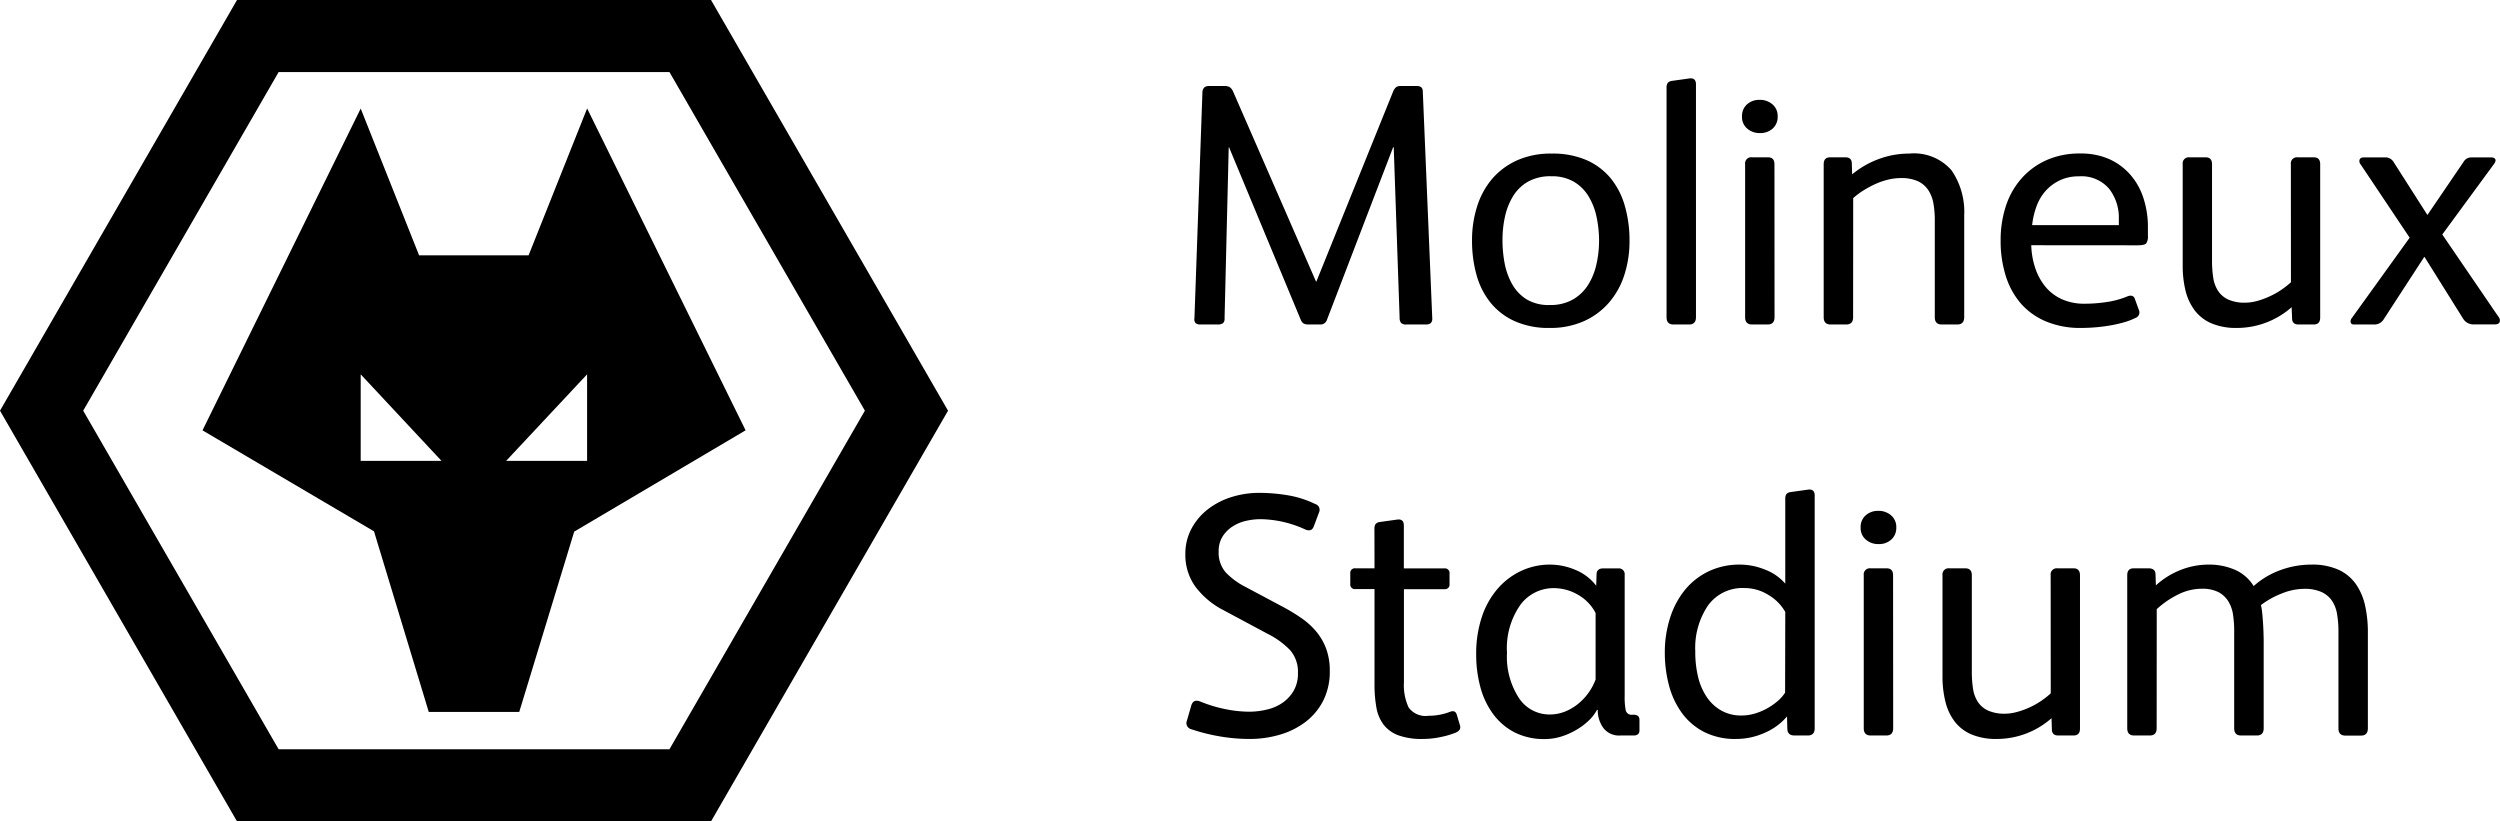
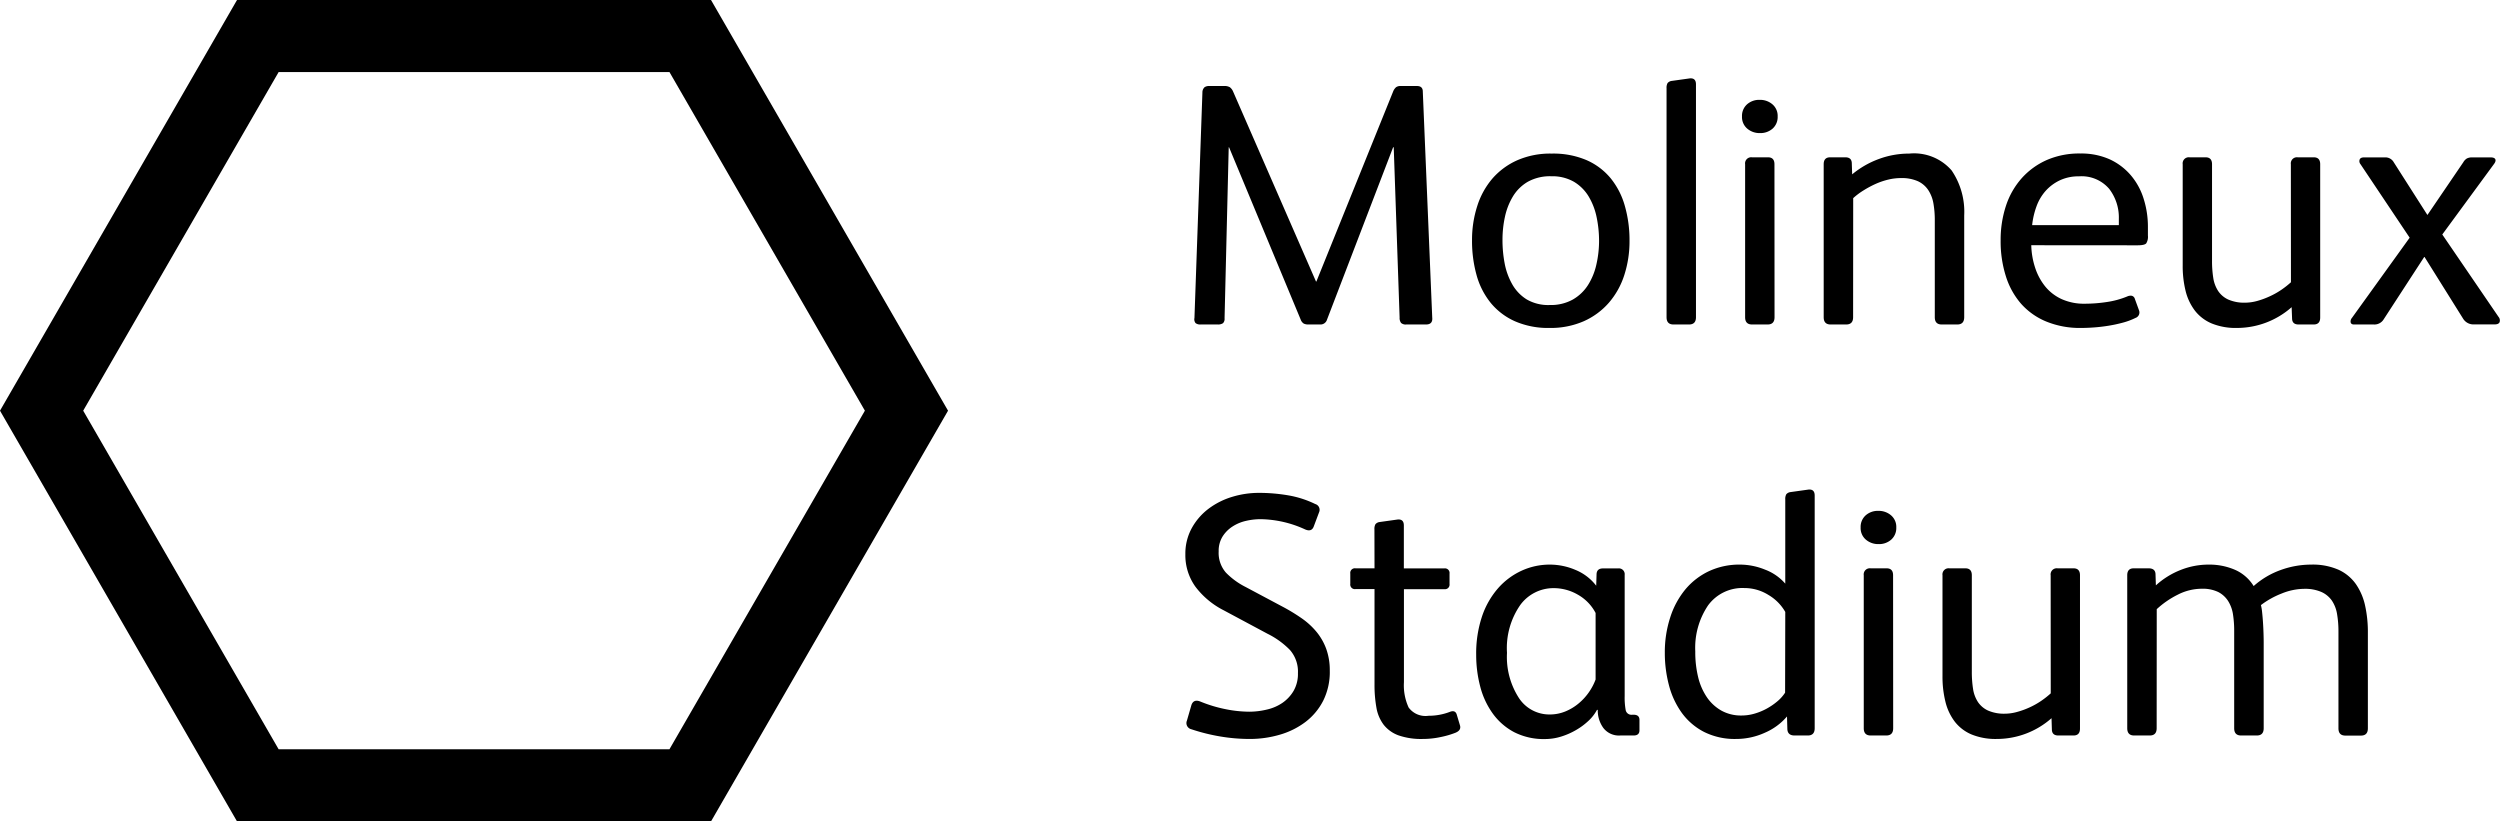
<svg xmlns="http://www.w3.org/2000/svg" width="115.568" height="37.969" viewBox="0 0 115.568 37.969">
  <g id="Group_6" data-name="Group 6" transform="translate(-49 -41)">
    <g id="Group_1" data-name="Group 1" transform="translate(-528.92 -41.199)">
      <path id="Path_1" data-name="Path 1" d="M621.745,101.184,610.789,82.2H588.876L577.92,101.184l10.956,18.984h21.913l10.956-18.984Zm-3.844,0-9.034,15.651H590.8l-9.034-15.651.092-.16L590.8,85.531h18.068l.092.16,8.942,15.493Z" transform="translate(0 0)" />
-       <path id="Path_2" data-name="Path 2" d="M640.95,117.385l-7.324-14.876L630.92,109.3h-5.061l-2.7-6.786-7.313,14.876,7.928,4.668,2.531,8.348h4.183l2.541-8.335,7.92-4.681ZM626.894,118.8h-3.735v-4l3.735,4Zm6.731,0h-3.742l3.742-4v4Z" transform="translate(-28.565 -15.297)" />
    </g>
    <path id="Path_6189" data-name="Path 6189" d="M10.4-8.192,7.344-.224A.312.312,0,0,1,7.024,0H6.48a.466.466,0,0,1-.208-.04.357.357,0,0,1-.144-.184L2.816-8.192H2.8l-.192,7.9a.286.286,0,0,1-.072.232A.414.414,0,0,1,2.288,0H1.5a.345.345,0,0,1-.232-.064A.279.279,0,0,1,1.216-.3L1.584-10.72a.327.327,0,0,1,.1-.248.355.355,0,0,1,.208-.056h.688a.493.493,0,0,1,.272.056.482.482,0,0,1,.144.184l3.84,8.8h.016L10.4-10.768a.518.518,0,0,1,.136-.2.348.348,0,0,1,.216-.056H11.5q.272,0,.272.256L12.208-.32Q12.24,0,11.92,0h-.912a.314.314,0,0,1-.24-.072A.374.374,0,0,1,10.7-.32l-.272-7.872Zm10.928,4.32a5.08,5.08,0,0,1-.24,1.584,3.659,3.659,0,0,1-.712,1.28,3.339,3.339,0,0,1-1.16.856A3.8,3.8,0,0,1,17.632.16a3.827,3.827,0,0,1-1.608-.312,3.051,3.051,0,0,1-1.12-.856,3.539,3.539,0,0,1-.648-1.28,5.865,5.865,0,0,1-.208-1.6,5.08,5.08,0,0,1,.24-1.584,3.644,3.644,0,0,1,.7-1.272,3.305,3.305,0,0,1,1.152-.848A3.8,3.8,0,0,1,17.728-7.9a3.914,3.914,0,0,1,1.608.3,3.013,3.013,0,0,1,1.12.84,3.55,3.55,0,0,1,.656,1.28A5.746,5.746,0,0,1,21.328-3.872Zm-1.408.016a5.344,5.344,0,0,0-.112-1.1,3.048,3.048,0,0,0-.368-.96,1.976,1.976,0,0,0-.68-.68,2,2,0,0,0-1.048-.256,2.106,2.106,0,0,0-1.088.256,1.954,1.954,0,0,0-.688.68,3.057,3.057,0,0,0-.368.944,4.964,4.964,0,0,0-.112,1.048,5.741,5.741,0,0,0,.1,1.1,3.124,3.124,0,0,0,.352.968,1.954,1.954,0,0,0,.672.7A1.98,1.98,0,0,0,17.648-.9a2.082,2.082,0,0,0,1.064-.256,2.026,2.026,0,0,0,.7-.672,2.978,2.978,0,0,0,.384-.944A4.894,4.894,0,0,0,19.92-3.856ZM24.4-.336Q24.4,0,24.08,0h-.72q-.32,0-.32-.336V-10.928a.43.43,0,0,1,.048-.232.3.3,0,0,1,.192-.1l.8-.112q.32-.048.32.272Zm2.944-10.048a.872.872,0,0,1,.592.208.7.7,0,0,1,.24.56.715.715,0,0,1-.232.56.842.842,0,0,1-.584.208.872.872,0,0,1-.592-.208.7.7,0,0,1-.24-.56.715.715,0,0,1,.232-.56A.842.842,0,0,1,27.344-10.384ZM28.032-.336q0,.336-.32.336h-.72q-.32,0-.32-.336V-7.408a.283.283,0,0,1,.32-.32h.736q.3,0,.3.32Zm3.632,0q0,.336-.32.336h-.72q-.32,0-.32-.336V-7.408q0-.32.3-.32h.7q.3,0,.3.288l.016.5a4.168,4.168,0,0,1,1.24-.712A4.011,4.011,0,0,1,34.256-7.9a2.3,2.3,0,0,1,1.96.776A3.392,3.392,0,0,1,36.8-5.04v4.7Q36.8,0,36.48,0h-.72q-.32,0-.32-.336v-4.48a4.4,4.4,0,0,0-.064-.784,1.619,1.619,0,0,0-.24-.616,1.16,1.16,0,0,0-.48-.408,1.838,1.838,0,0,0-.784-.144A2.5,2.5,0,0,0,33.3-6.7a3.363,3.363,0,0,0-.592.2,4.688,4.688,0,0,0-.56.3,3.129,3.129,0,0,0-.48.36ZM39.9-3.664a3.593,3.593,0,0,0,.184,1.056,2.7,2.7,0,0,0,.472.864,2.1,2.1,0,0,0,.76.576,2.5,2.5,0,0,0,1.048.208A6.779,6.779,0,0,0,43.4-1.04a3.931,3.931,0,0,0,.936-.256.37.37,0,0,1,.208-.032.2.2,0,0,1,.144.144l.192.528a.267.267,0,0,1-.16.352,3.161,3.161,0,0,1-.576.216,6.352,6.352,0,0,1-.664.144q-.344.056-.672.08T42.192.16a4.08,4.08,0,0,1-1.608-.3,3.169,3.169,0,0,1-1.16-.824,3.551,3.551,0,0,1-.7-1.272,5.32,5.32,0,0,1-.24-1.64,5.034,5.034,0,0,1,.248-1.616,3.608,3.608,0,0,1,.728-1.272,3.4,3.4,0,0,1,1.16-.84,3.745,3.745,0,0,1,1.544-.3,3.211,3.211,0,0,1,1.368.272A2.858,2.858,0,0,1,44.5-6.9a3.074,3.074,0,0,1,.592,1.08,4.272,4.272,0,0,1,.2,1.312v.4a.565.565,0,0,1-.08.36q-.08.088-.4.088Zm4.048-.928V-4.88A2.173,2.173,0,0,0,43.5-6.272a1.677,1.677,0,0,0-1.4-.576,2.013,2.013,0,0,0-.88.184,2.069,2.069,0,0,0-.656.488,2.2,2.2,0,0,0-.424.72,3.637,3.637,0,0,0-.2.864ZM51.9-7.408a.283.283,0,0,1,.32-.32h.736q.3,0,.3.32V-.32q0,.32-.3.32h-.7q-.3,0-.3-.288L51.936-.8a3.822,3.822,0,0,1-2.528.96A2.933,2.933,0,0,1,48.24-.048a1.924,1.924,0,0,1-.776-.592,2.49,2.49,0,0,1-.432-.92A4.777,4.777,0,0,1,46.9-2.736V-7.408a.283.283,0,0,1,.32-.32h.736q.3,0,.3.32v4.464a5.014,5.014,0,0,0,.056.784,1.533,1.533,0,0,0,.224.608,1.125,1.125,0,0,0,.472.4,1.838,1.838,0,0,0,.784.144,2.123,2.123,0,0,0,.552-.08A3.714,3.714,0,0,0,50.92-1.3a3.549,3.549,0,0,0,.536-.3,4.1,4.1,0,0,0,.448-.352Zm6.32,2.336L59.872-7.5a.487.487,0,0,1,.168-.176.525.525,0,0,1,.248-.048h.848q.176,0,.216.088t-.072.232L58.9-4.16,61.5-.352a.252.252,0,0,1,.048.248q-.048.1-.224.1h-.944a.559.559,0,0,1-.512-.256L58.08-3.12h-.016L56.192-.24a.5.5,0,0,1-.464.24h-.912q-.128,0-.152-.1A.251.251,0,0,1,54.72-.3l2.672-3.712L55.12-7.408a.221.221,0,0,1-.04-.216q.04-.1.2-.1h.96a.442.442,0,0,1,.416.224l1.552,2.432ZM3.76,17.9a3.519,3.519,0,0,0,.808-.1,2.094,2.094,0,0,0,.72-.312,1.752,1.752,0,0,0,.512-.552A1.568,1.568,0,0,0,6,16.12a1.521,1.521,0,0,0-.368-1.072,3.8,3.8,0,0,0-1.04-.752L2.56,13.208a3.772,3.772,0,0,1-1.3-1.088,2.494,2.494,0,0,1-.464-1.5A2.444,2.444,0,0,1,1.1,9.4a2.823,2.823,0,0,1,.776-.888A3.473,3.473,0,0,1,2.96,7.968a4.232,4.232,0,0,1,1.232-.184A8.027,8.027,0,0,1,5.56,7.9a4.619,4.619,0,0,1,1.24.4.278.278,0,0,1,.176.384l-.24.64q-.1.288-.416.144A5.077,5.077,0,0,0,4.272,9a3,3,0,0,0-.68.08,1.916,1.916,0,0,0-.624.264,1.514,1.514,0,0,0-.456.464,1.253,1.253,0,0,0-.176.68,1.385,1.385,0,0,0,.336.984,3.417,3.417,0,0,0,.912.664l1.712.912a8.548,8.548,0,0,1,.88.536,3.4,3.4,0,0,1,.688.632,2.7,2.7,0,0,1,.448.792,2.914,2.914,0,0,1,.16,1,2.972,2.972,0,0,1-.3,1.376,2.875,2.875,0,0,1-.816.984,3.63,3.63,0,0,1-1.184.592,4.91,4.91,0,0,1-1.408.2,8.212,8.212,0,0,1-1.336-.112,8.785,8.785,0,0,1-1.352-.336.293.293,0,0,1-.208-.4l.208-.72q.1-.288.416-.16a6.27,6.27,0,0,0,1.128.344A5.675,5.675,0,0,0,3.76,17.9ZM9.536,9.464a.43.43,0,0,1,.048-.232.3.3,0,0,1,.192-.1l.8-.112q.32-.048.32.272v1.984h1.872a.212.212,0,0,1,.24.24v.48a.212.212,0,0,1-.24.24H10.9v4.3a2.456,2.456,0,0,0,.216,1.168.966.966,0,0,0,.92.384,2.732,2.732,0,0,0,.52-.048,2.7,2.7,0,0,0,.456-.128q.272-.112.336.144l.144.48q.064.224-.208.336a4.032,4.032,0,0,1-.688.2,3.936,3.936,0,0,1-.816.088,3.191,3.191,0,0,1-1.136-.168,1.545,1.545,0,0,1-.68-.488,1.813,1.813,0,0,1-.336-.792,5.936,5.936,0,0,1-.088-1.08v-4.4h-.88a.212.212,0,0,1-.24-.24v-.48a.212.212,0,0,1,.24-.24h.88Zm10.288,8.352a1.966,1.966,0,0,1-.4.512,3.09,3.09,0,0,1-.576.424,3.306,3.306,0,0,1-.688.3,2.516,2.516,0,0,1-.736.112,3,3,0,0,1-1.432-.32A2.87,2.87,0,0,1,15,17.976a3.722,3.722,0,0,1-.576-1.248,5.734,5.734,0,0,1-.184-1.456,5.382,5.382,0,0,1,.272-1.784,3.831,3.831,0,0,1,.744-1.3,3.258,3.258,0,0,1,1.088-.808,3.115,3.115,0,0,1,1.3-.28,3.023,3.023,0,0,1,1.192.248,2.315,2.315,0,0,1,.952.728l.016-.512q0-.288.3-.288h.7a.269.269,0,0,1,.3.3v5.6a3.211,3.211,0,0,0,.048.656.27.27,0,0,0,.3.208h.064q.272,0,.272.24v.48q0,.24-.272.24H20.9a.905.905,0,0,1-.784-.352,1.376,1.376,0,0,1-.256-.832Zm-.064-4.48a2.069,2.069,0,0,0-.824-.848,2.225,2.225,0,0,0-1.112-.3,1.9,1.9,0,0,0-1.544.776,3.491,3.491,0,0,0-.616,2.216,3.491,3.491,0,0,0,.552,2.088,1.681,1.681,0,0,0,1.416.76,1.9,1.9,0,0,0,.72-.136,2.33,2.33,0,0,0,.616-.368,2.6,2.6,0,0,0,.48-.52,2.634,2.634,0,0,0,.312-.592Zm8.848,4.784a2.783,2.783,0,0,1-1.024.752,3.2,3.2,0,0,1-1.328.288,3.159,3.159,0,0,1-1.488-.328,2.925,2.925,0,0,1-1.024-.88,3.824,3.824,0,0,1-.592-1.272,5.813,5.813,0,0,1-.192-1.5,5.182,5.182,0,0,1,.248-1.632,3.888,3.888,0,0,1,.7-1.3,3.213,3.213,0,0,1,1.1-.848,3.315,3.315,0,0,1,1.44-.3,3.086,3.086,0,0,1,1.144.232,2.319,2.319,0,0,1,.936.648v-3.9a.43.43,0,0,1,.048-.232.3.3,0,0,1,.192-.1l.8-.112q.32-.048.32.272V18.664q0,.336-.32.336H28.96q-.336,0-.336-.32Zm-.08-4.832a2.139,2.139,0,0,0-.776-.784,2.085,2.085,0,0,0-1.112-.32,1.966,1.966,0,0,0-1.68.8,3.5,3.5,0,0,0-.592,2.128A4.875,4.875,0,0,0,24.5,16.3a2.83,2.83,0,0,0,.408.936,2,2,0,0,0,.672.616,1.867,1.867,0,0,0,.928.224,2.144,2.144,0,0,0,.576-.08,2.791,2.791,0,0,0,.56-.224,2.961,2.961,0,0,0,.5-.336,1.822,1.822,0,0,0,.376-.416Zm4.3-4.672a.872.872,0,0,1,.592.208.7.7,0,0,1,.24.56.715.715,0,0,1-.232.56.842.842,0,0,1-.584.208.872.872,0,0,1-.592-.208.7.7,0,0,1-.24-.56.715.715,0,0,1,.232-.56A.842.842,0,0,1,32.832,8.616Zm.688,10.048q0,.336-.32.336h-.72q-.32,0-.32-.336V11.592a.283.283,0,0,1,.32-.32h.736q.3,0,.3.32Zm7.28-7.072a.283.283,0,0,1,.32-.32h.736q.3,0,.3.32V18.68q0,.32-.3.32h-.7q-.3,0-.3-.288l-.016-.512a3.822,3.822,0,0,1-2.528.96,2.933,2.933,0,0,1-1.168-.208,1.924,1.924,0,0,1-.776-.592,2.49,2.49,0,0,1-.432-.92,4.777,4.777,0,0,1-.136-1.176V11.592a.283.283,0,0,1,.32-.32h.736q.3,0,.3.32v4.464a5.014,5.014,0,0,0,.056.784,1.533,1.533,0,0,0,.224.608,1.125,1.125,0,0,0,.472.4,1.838,1.838,0,0,0,.784.144,2.123,2.123,0,0,0,.552-.08,3.714,3.714,0,0,0,.576-.208,3.549,3.549,0,0,0,.536-.3,4.1,4.1,0,0,0,.448-.352Zm4.9,7.072q0,.336-.32.336h-.72q-.32,0-.32-.336V11.592q0-.32.3-.32h.688q.32,0,.32.288l.016.5a3.709,3.709,0,0,1,1.144-.712A3.5,3.5,0,0,1,48.1,11.1a2.981,2.981,0,0,1,1.216.24,1.906,1.906,0,0,1,.864.752,3.8,3.8,0,0,1,1.256-.744,4.146,4.146,0,0,1,1.4-.248,2.958,2.958,0,0,1,1.272.24,2,2,0,0,1,.8.664,2.781,2.781,0,0,1,.424.992,5.64,5.64,0,0,1,.128,1.24v4.432q0,.336-.32.336h-.72q-.32,0-.32-.336v-4.48a4.676,4.676,0,0,0-.064-.8,1.559,1.559,0,0,0-.24-.624,1.173,1.173,0,0,0-.488-.4,1.894,1.894,0,0,0-.792-.144,2.817,2.817,0,0,0-1.04.216,3.961,3.961,0,0,0-.96.536,2.153,2.153,0,0,1,.056.336q.024.224.04.472t.024.5q.008.256.008.448v3.936q0,.336-.32.336H49.6q-.32,0-.32-.336v-4.5a4.9,4.9,0,0,0-.056-.768A1.6,1.6,0,0,0,49,12.784a1.185,1.185,0,0,0-.456-.416,1.651,1.651,0,0,0-.768-.152,2.445,2.445,0,0,0-1.1.272,4.177,4.177,0,0,0-.976.672Z" transform="translate(103 56)" />
  </g>
</svg>